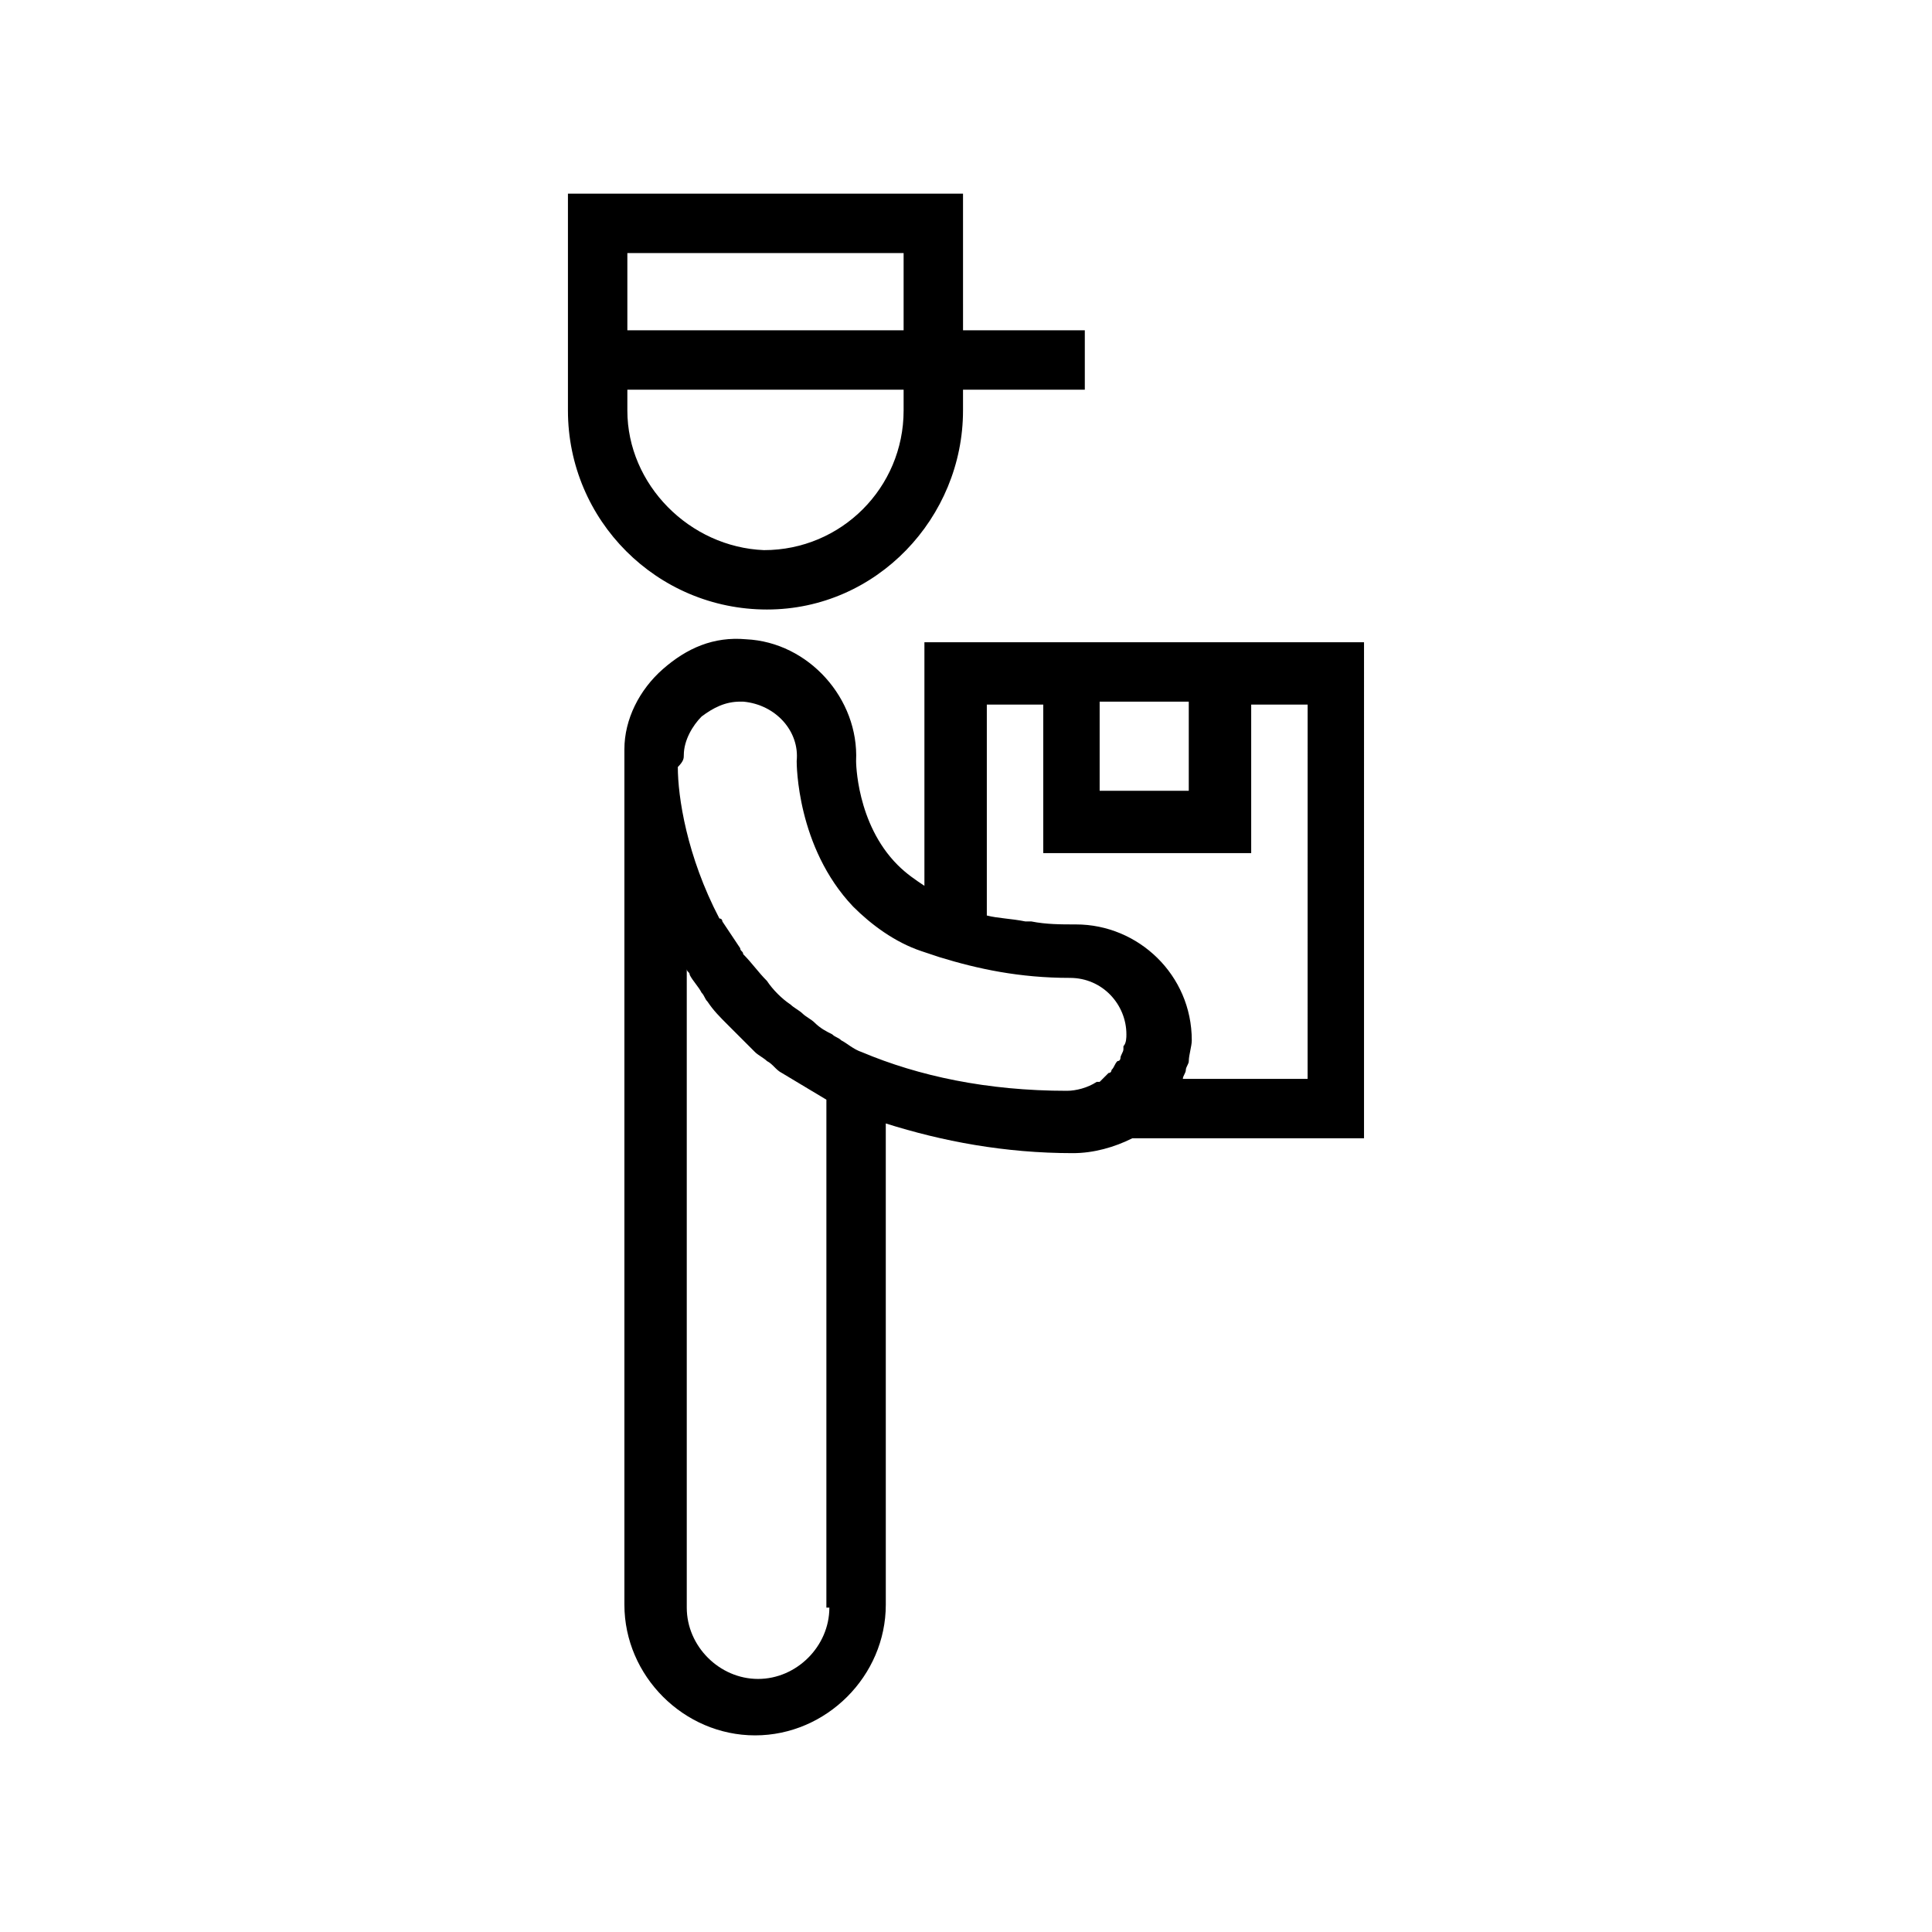
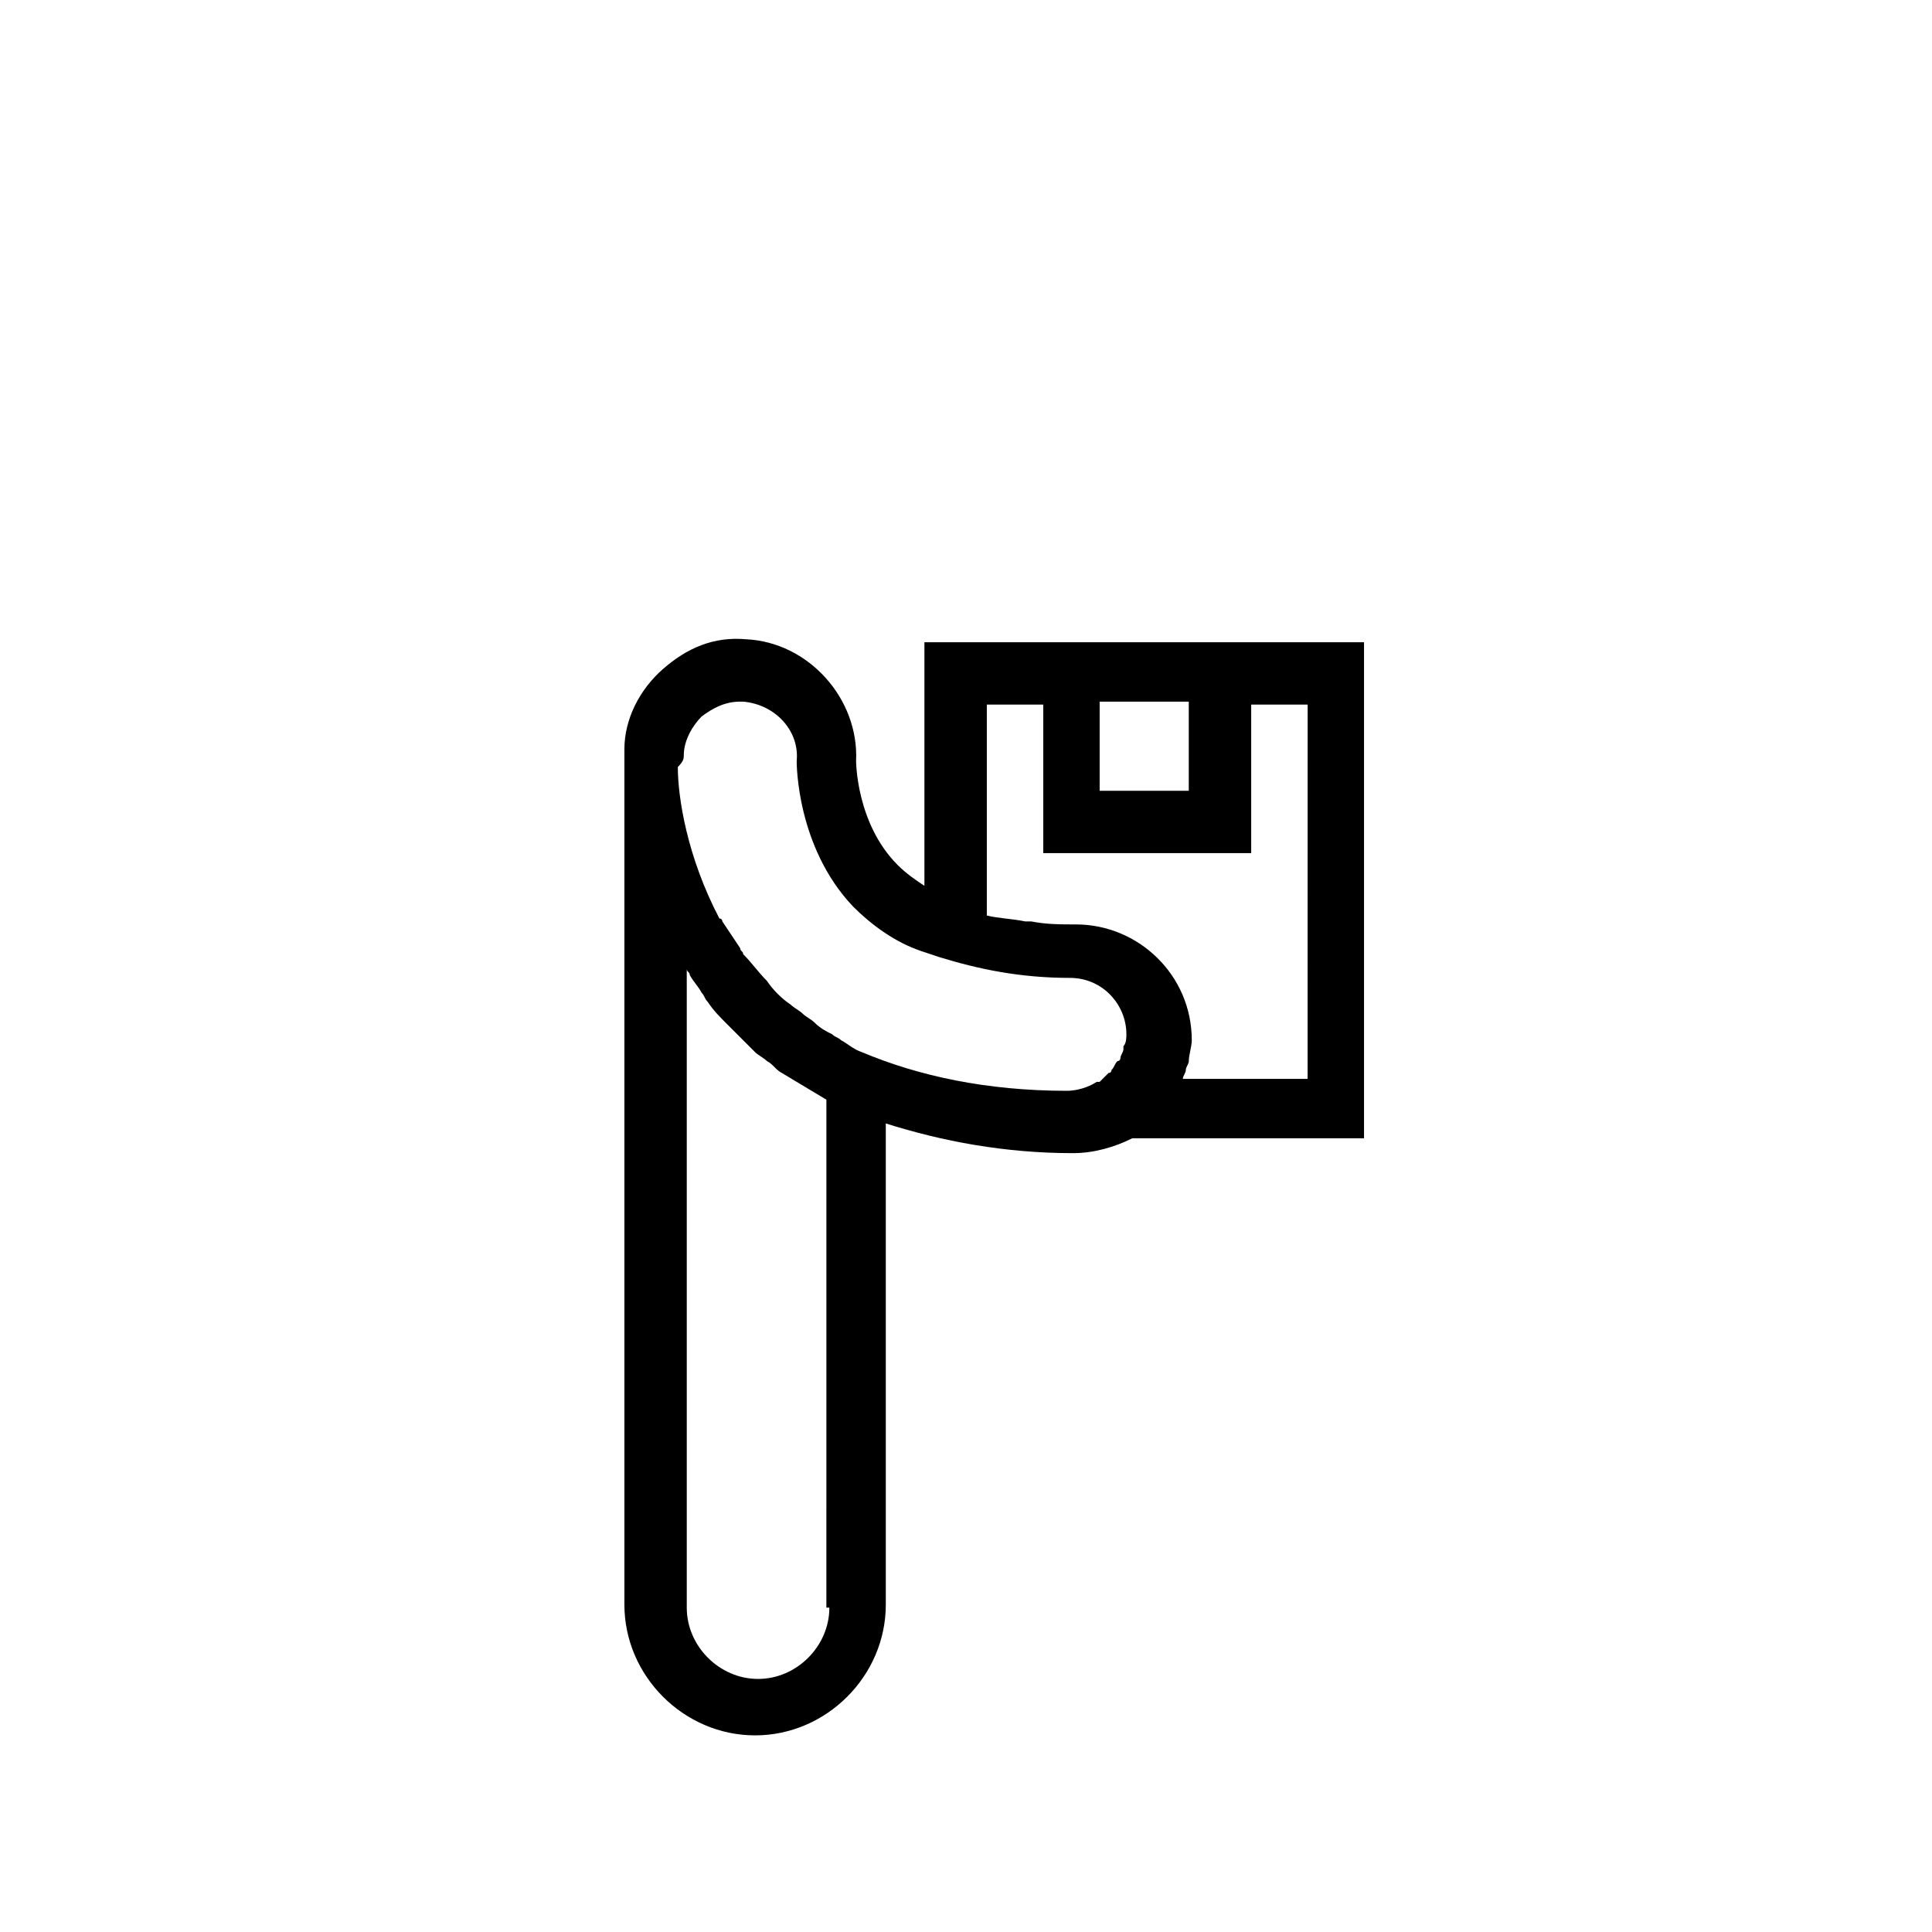
<svg xmlns="http://www.w3.org/2000/svg" fill="#000000" width="800px" height="800px" version="1.1" viewBox="144 144 512 512">
  <g>
    <path d="m505.48 314.2h-116.5v64.551c-2.363-1.574-4.723-3.148-7.086-5.512-11.02-11.02-11.02-27.551-11.02-27.551 0.789-16.531-12.594-31.488-29.125-32.273-8.66-0.789-15.742 2.363-22.043 7.871-6.297 5.512-10.234 13.383-10.234 21.254v4.723 221.99c0 18.895 15.742 34.637 34.637 34.637s34.637-15.742 34.637-34.637l-0.004-127.53c14.957 4.723 31.488 7.871 49.594 7.871 5.512 0 11.02-1.574 15.742-3.938h61.402zm-46.445 15.742v23.617h-23.617v-23.617zm-133.82 14.168c0-3.938 2.363-7.871 4.723-10.234 3.148-2.363 6.297-3.938 10.234-3.938h0.789c8.66 0.789 14.957 7.871 14.168 15.742 0 0.789 0 22.828 14.957 38.574 4.723 4.723 11.02 9.445 18.105 11.809l4.723 1.574c10.234 3.148 21.254 5.512 34.637 5.512 8.66 0 14.957 7.086 14.957 14.957 0 0.789 0 2.363-0.789 3.148v0.789c0 0.789-0.789 1.574-0.789 2.363 0 0 0 0.789-0.789 0.789-0.789 0.789-0.789 1.574-1.574 2.363 0 0 0 0.789-0.789 0.789-0.789 0.789-1.574 1.574-2.363 2.363h-0.789c-2.363 1.574-5.512 2.363-7.871 2.363-21.254 0-39.359-3.938-54.316-10.234-2.363-0.789-3.938-2.363-5.512-3.148-0.789-0.789-1.574-0.789-2.363-1.574-1.574-0.789-3.148-1.574-4.723-3.148-0.789-0.789-2.363-1.574-3.148-2.363-0.789-0.789-2.363-1.574-3.148-2.363-2.363-1.574-4.723-3.938-6.297-6.297-2.363-2.363-3.938-4.723-6.297-7.086 0-0.789-0.789-0.789-0.789-1.574-1.574-2.363-3.148-4.723-4.723-7.086 0 0 0-0.789-0.789-0.789-8.66-16.531-11.02-32.273-11.02-40.148 1.586-1.578 1.586-2.363 1.586-3.152zm38.574 225.93c0 10.234-8.66 18.895-18.895 18.895s-18.895-8.66-18.895-18.895v-169.25c0 0.789 0.789 0.789 0.789 1.574 0.789 1.574 2.363 3.148 3.148 4.723 0.789 0.789 0.789 1.574 1.574 2.363 1.574 2.363 3.148 3.938 5.512 6.297l7.086 7.086c0.789 0.789 2.363 1.574 3.148 2.363 1.574 0.789 2.363 2.363 3.938 3.148 3.938 2.363 7.871 4.723 11.809 7.086l-0.004 134.61zm125.95-140.12h-32.273c0-0.789 0.789-1.574 0.789-2.363 0-0.789 0.789-1.574 0.789-2.363 0-1.574 0.789-3.938 0.789-5.512 0-17.32-14.168-30.699-30.699-30.699-3.938 0-7.871 0-11.809-0.789h-1.574c-3.938-0.789-7.086-0.789-10.234-1.574v-55.891h14.957v39.359h55.105v-39.359h14.957l-0.008 99.191z" />
-     <path d="m399.21 252.79v-5.512h32.277v-15.742h-32.273l-0.004-36.215h-104.7v57.465c0 29.125 23.617 52.742 52.742 52.742 29.129 0.004 51.957-24.398 51.957-52.738zm-15.742-41.723v20.469h-73.211v-20.469zm-73.211 41.723v-5.512h73.211v5.512c0 20.469-16.531 37-37 37-19.68-0.789-36.211-17.32-36.211-37z" />
  </g>
</svg>